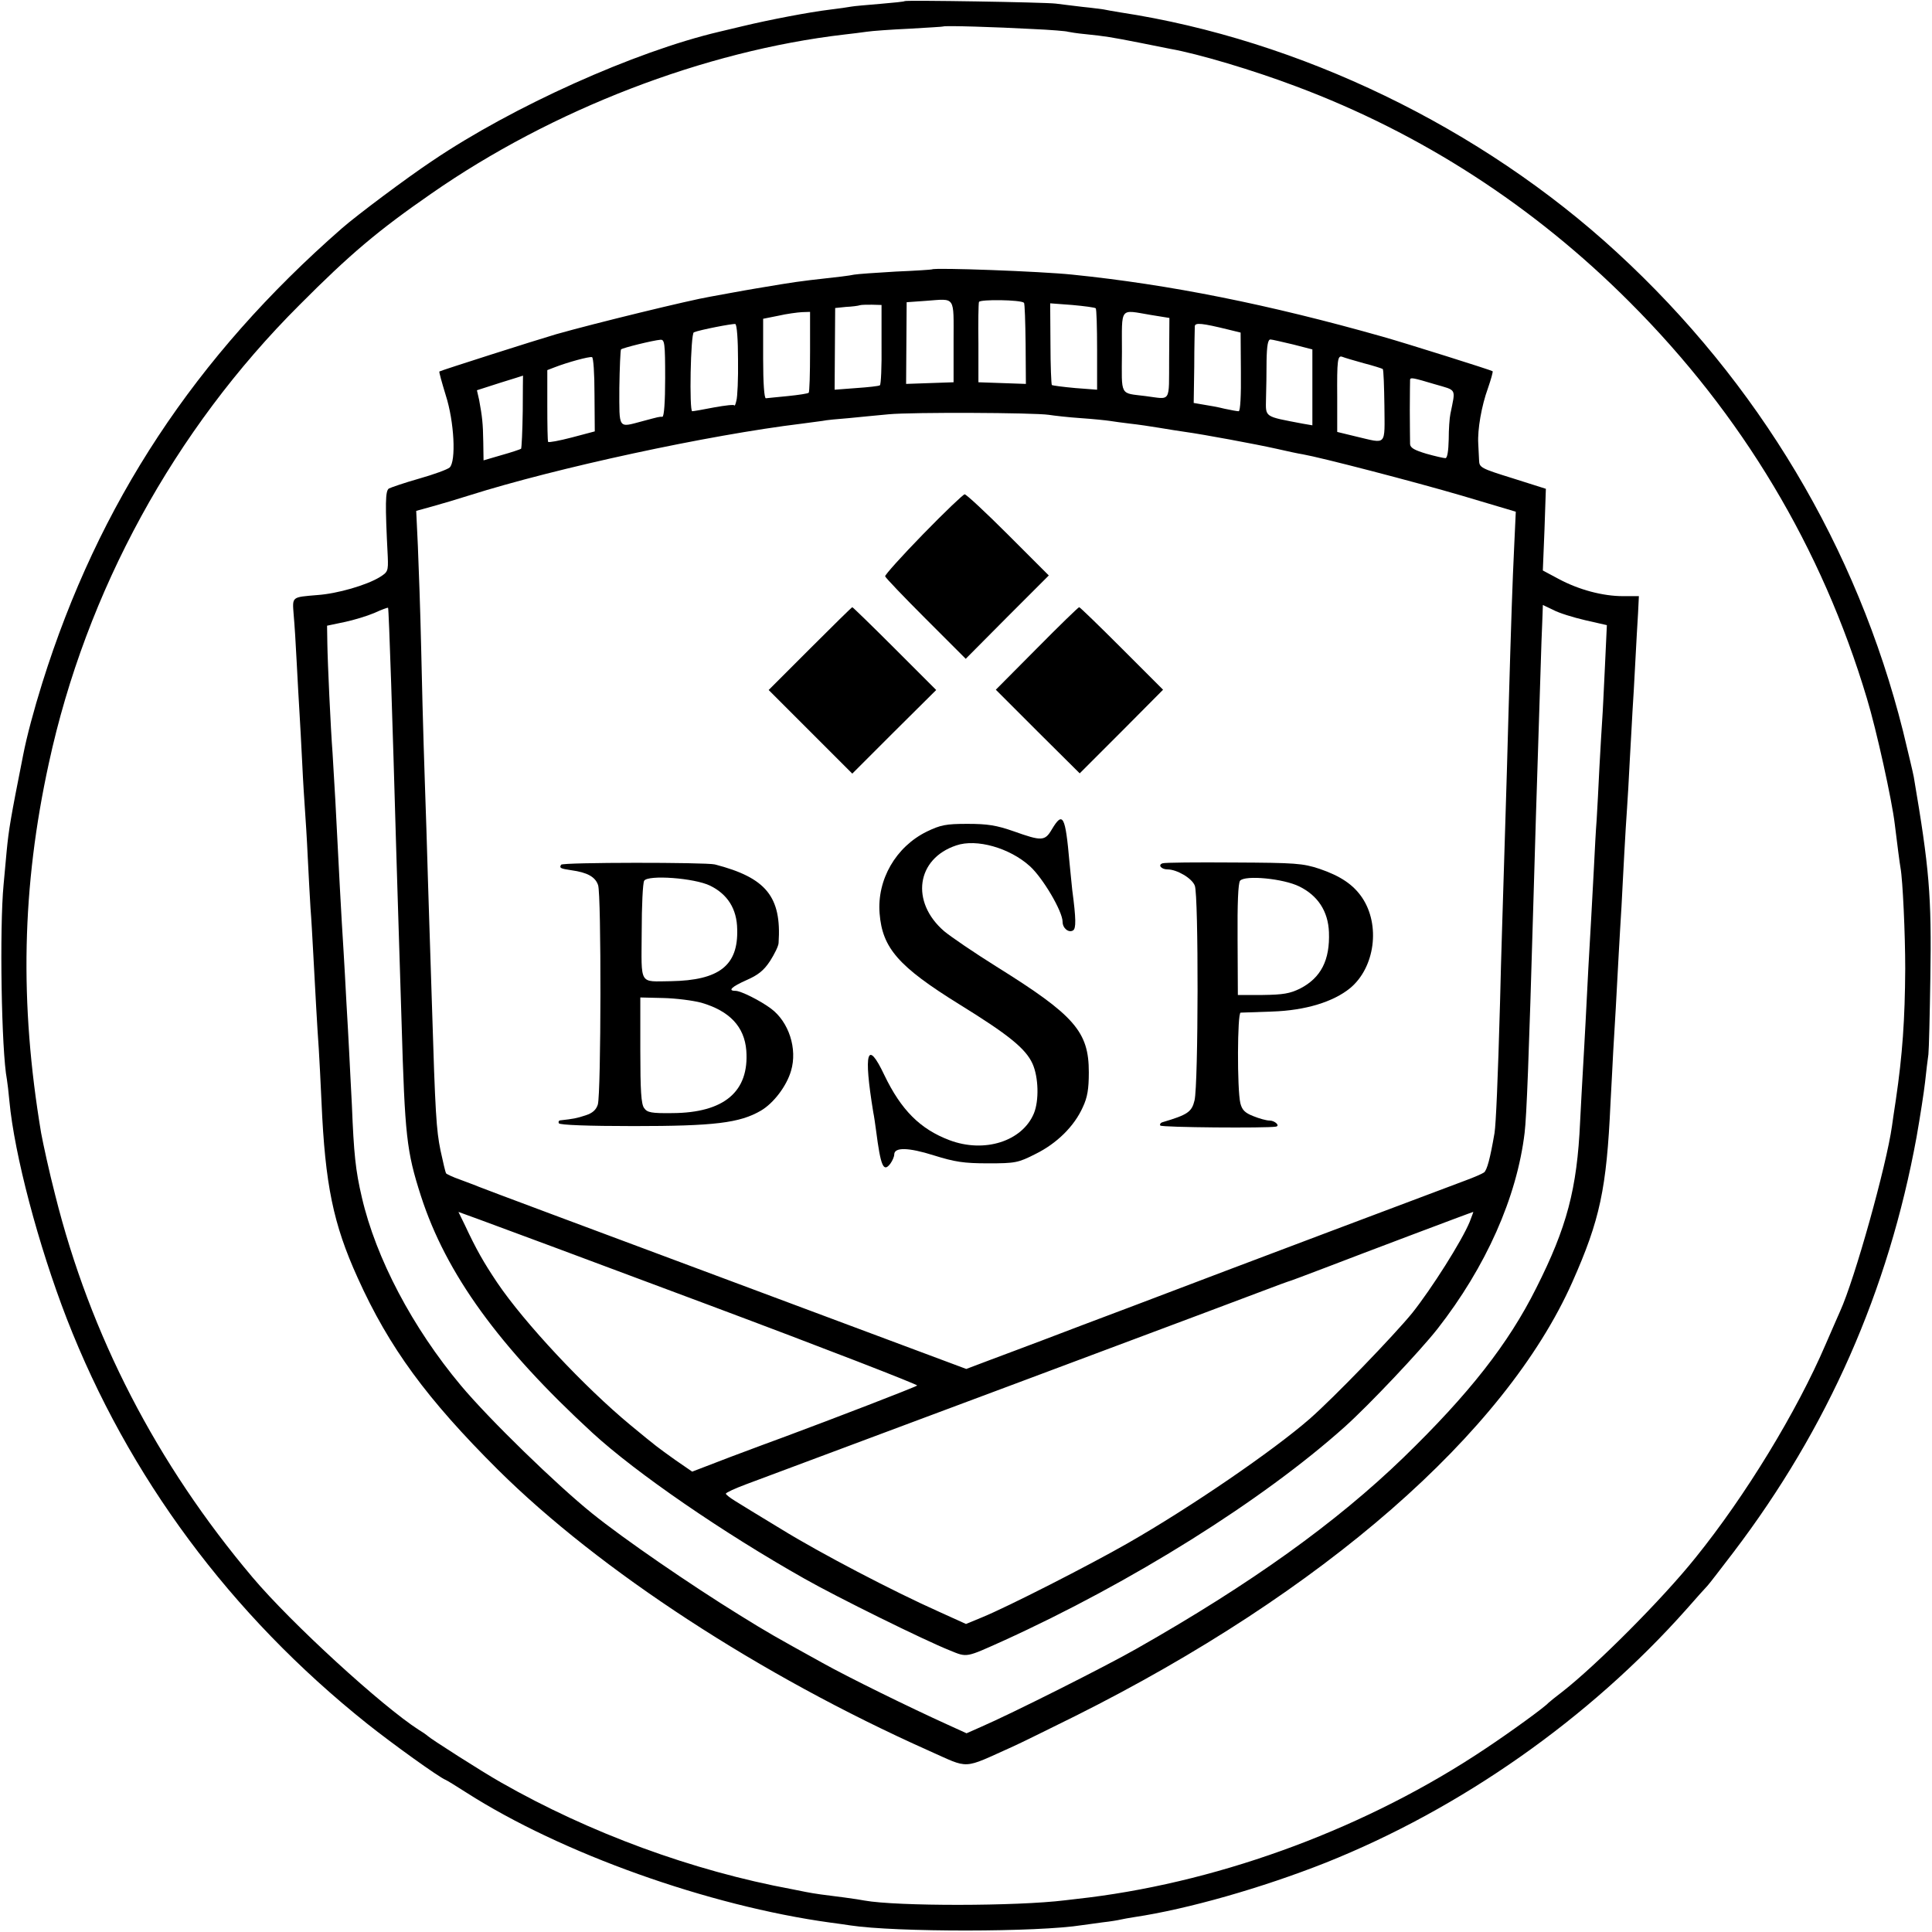
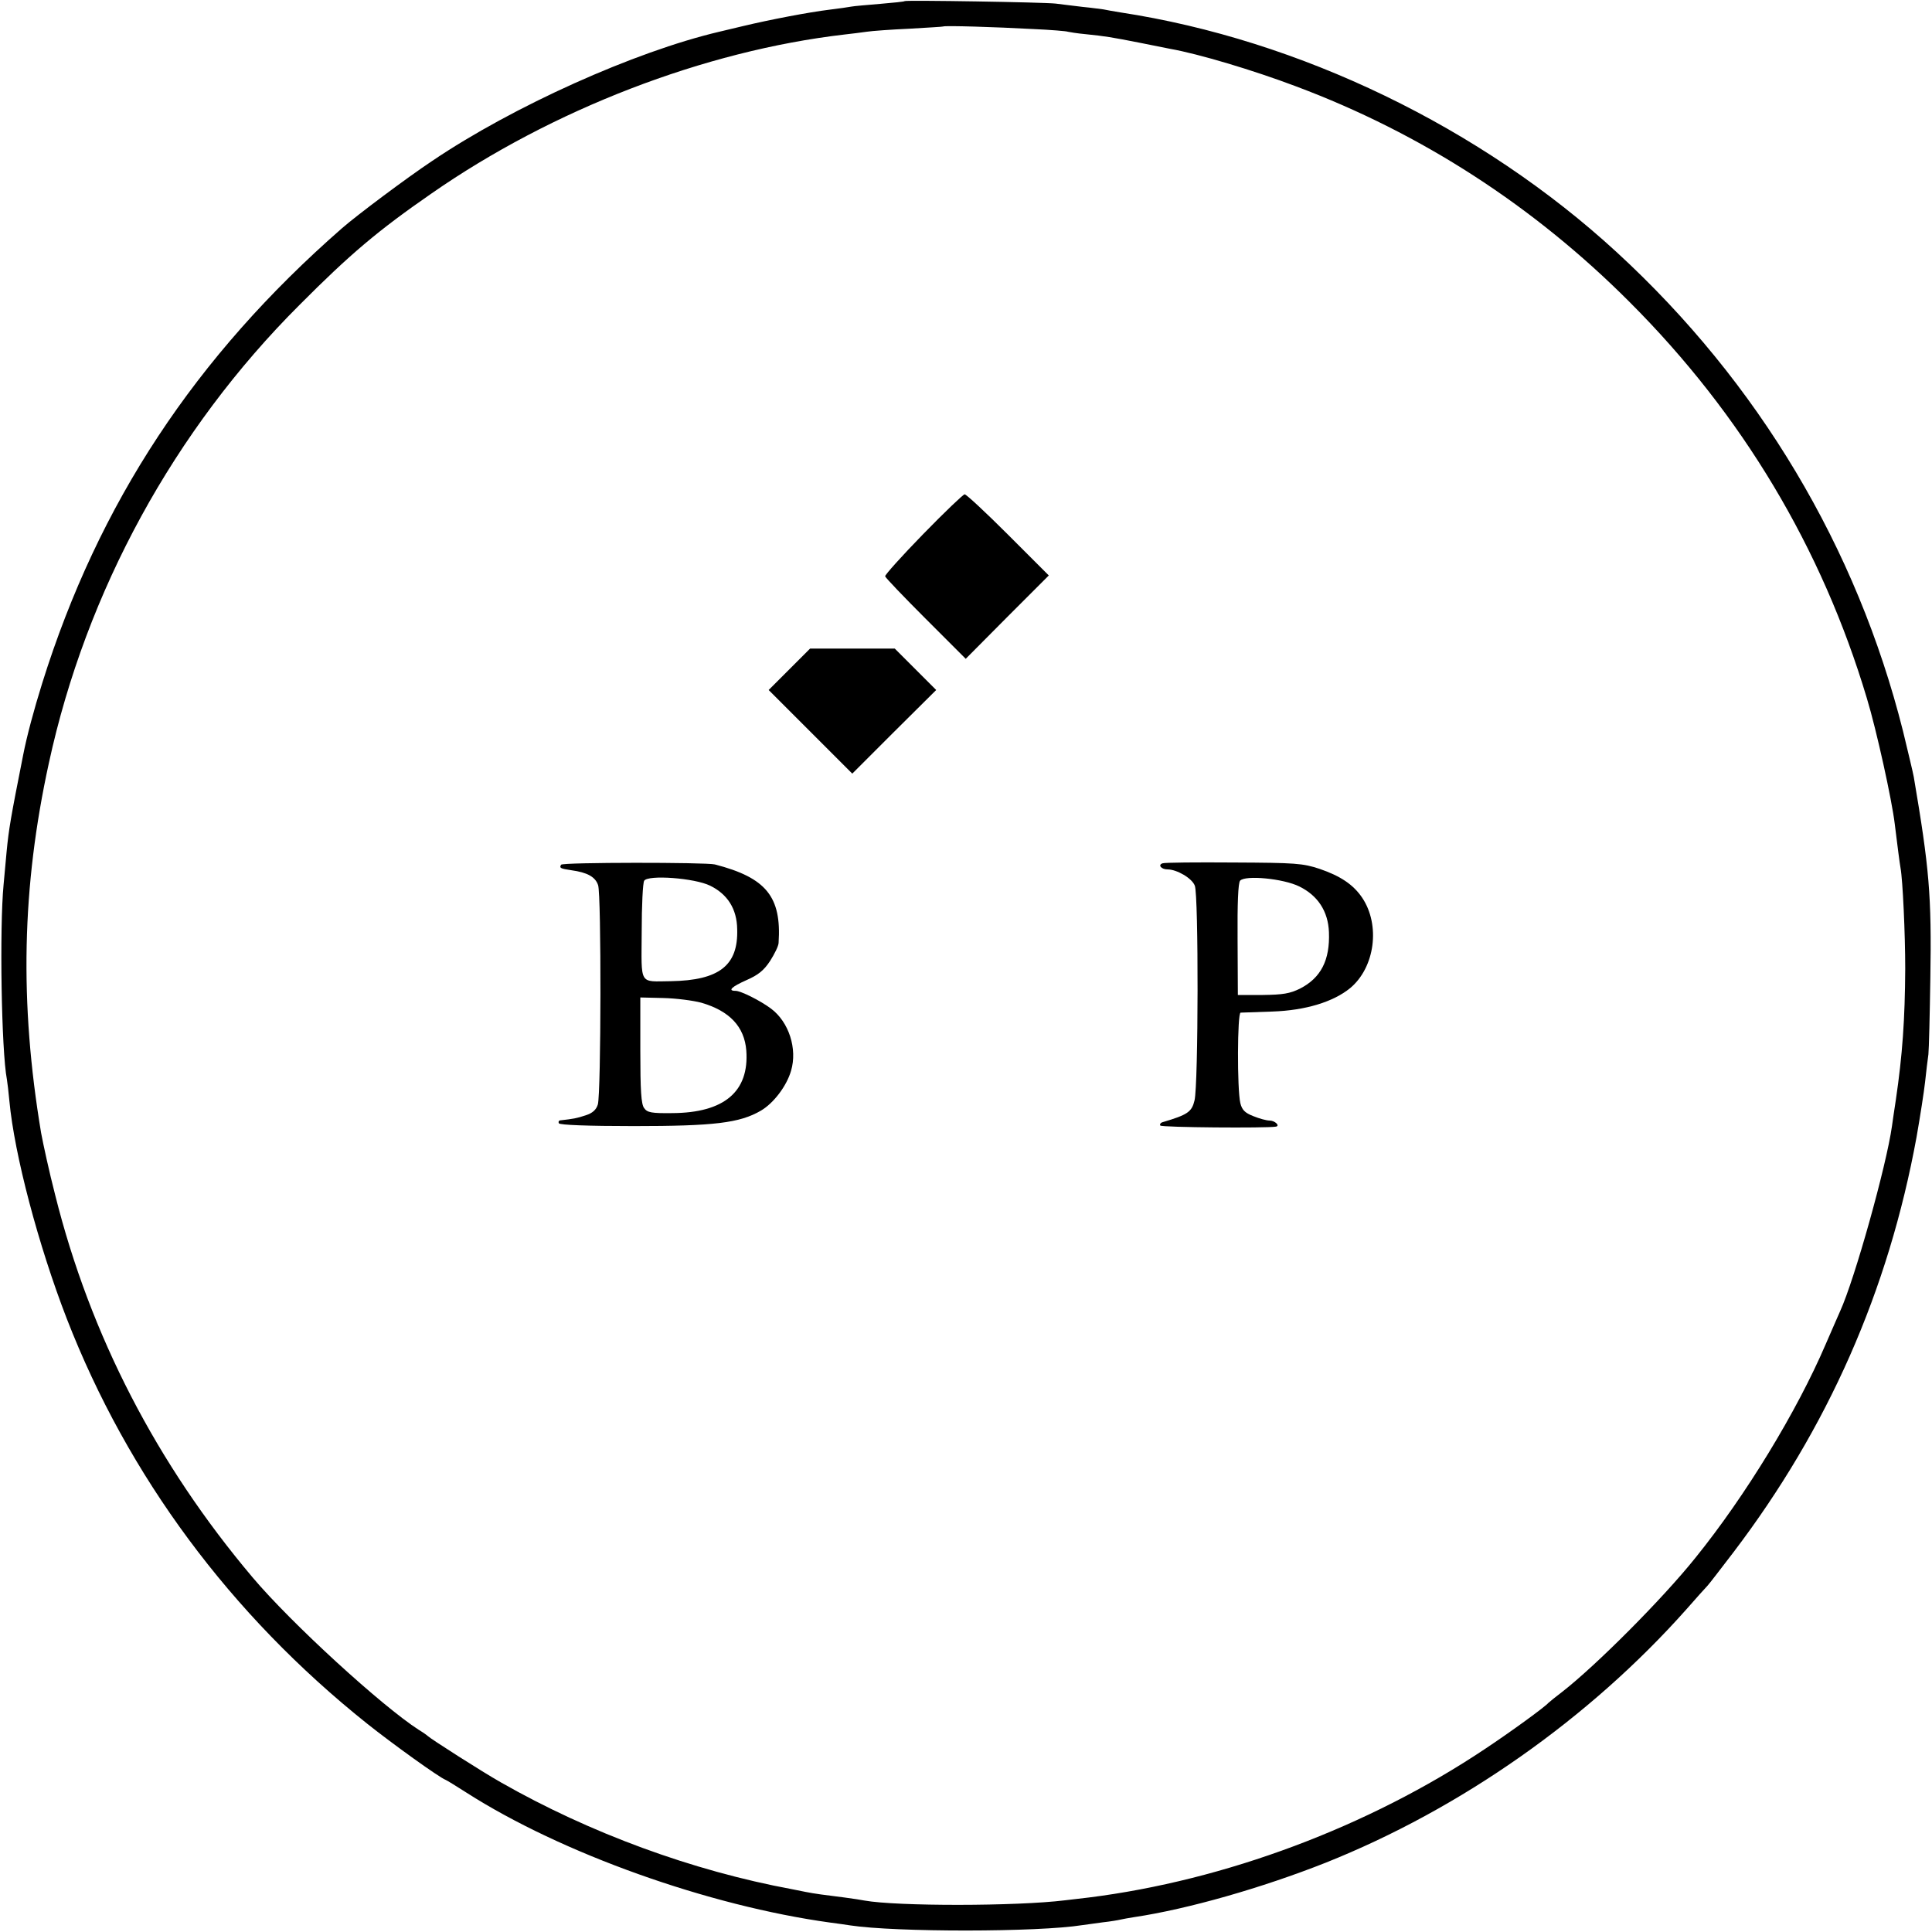
<svg xmlns="http://www.w3.org/2000/svg" version="1.0" width="700pt" height="700pt" viewBox="0 0 700 700" preserveAspectRatio="xMidYMid meet">
  <g transform="translate(0,700) scale(0.1,-0.1)" fill="#000000" stroke="none">
    <path d="M3278 6996 c-1 -2 -42 -6 -89 -10 -47 -4 -95 -8 -105 -10 -10 -2 -45 -7 -78 -11 -74 -9 -216 -36 -316 -60 -8 -2 -46 -11 -84 -20 -306 -72 -747 -270 -1040 -468 -93 -62 -272 -196 -327 -244 -532 -465 -882 -996 -1086 -1648 -30 -96 -56 -193 -69 -260 -46 -232 -52 -268 -60 -350 -2 -22 -7 -76 -11 -120 -15 -156 -8 -603 12 -706 2 -11 6 -46 9 -78 18 -194 105 -523 208 -789 222 -571 593 -1072 1088 -1467 89 -71 261 -195 285 -204 5 -2 39 -23 75 -46 344 -220 876 -410 1319 -471 25 -3 57 -8 71 -10 164 -25 681 -25 842 1 13 2 46 6 73 10 28 3 57 8 65 10 8 2 31 6 50 9 194 29 463 106 693 197 489 195 955 522 1307 918 36 41 70 79 76 85 6 6 48 61 94 121 343 451 562 948 664 1505 13 74 27 164 31 200 4 36 9 81 12 100 2 19 5 143 7 275 5 302 -4 400 -60 730 -3 17 -21 91 -39 166 -167 665 -524 1263 -1036 1734 -492 453 -1150 771 -1799 870 -25 4 -53 9 -62 11 -9 1 -43 6 -75 9 -32 4 -76 9 -98 12 -44 5 -541 13 -547 9z m461 -101 c69 -3 127 -8 130 -10 4 -1 33 -6 66 -9 68 -7 89 -10 200 -32 44 -9 91 -18 105 -21 102 -18 300 -77 456 -136 454 -170 862 -434 1209 -782 407 -407 696 -890 859 -1435 35 -115 91 -370 101 -455 9 -73 18 -144 21 -160 8 -43 17 -238 17 -365 -1 -183 -10 -312 -34 -475 -6 -38 -12 -81 -14 -95 -20 -143 -135 -555 -188 -671 -8 -19 -32 -72 -52 -119 -105 -245 -291 -550 -472 -774 -120 -150 -362 -392 -483 -486 -25 -19 -47 -37 -50 -40 -13 -15 -135 -104 -230 -167 -422 -282 -941 -476 -1435 -538 -27 -3 -66 -8 -85 -10 -177 -22 -611 -22 -728 -1 -9 2 -42 7 -72 11 -73 9 -110 14 -140 20 -14 3 -36 7 -50 10 -362 67 -734 204 -1055 387 -69 39 -255 158 -265 168 -3 3 -17 13 -32 22 -134 86 -463 387 -603 553 -347 411 -588 877 -715 1385 -22 85 -44 187 -51 225 -79 473 -70 891 28 1340 135 623 454 1207 908 1660 183 184 285 270 477 403 438 305 990 518 1498 577 25 3 61 7 80 10 19 3 89 8 155 11 66 4 121 7 122 8 4 4 195 -2 322 -9z" />
-     <path d="M3377 6024 c-1 -1 -60 -5 -132 -8 -71 -4 -139 -9 -150 -11 -19 -4 -51 -8 -160 -20 -27 -3 -75 -10 -105 -15 -30 -5 -71 -12 -90 -15 -19 -3 -57 -10 -85 -15 -27 -5 -65 -12 -82 -15 -72 -12 -417 -96 -558 -136 -72 -21 -417 -131 -423 -135 -2 -1 9 -40 23 -86 31 -96 38 -240 14 -262 -8 -7 -57 -25 -110 -40 -53 -15 -102 -32 -110 -36 -13 -9 -14 -53 -4 -248 2 -51 0 -55 -29 -73 -47 -29 -153 -60 -226 -65 -94 -8 -91 -5 -86 -71 3 -32 8 -110 11 -173 3 -63 8 -144 10 -180 2 -36 7 -119 10 -185 3 -66 8 -142 10 -170 2 -27 7 -104 10 -170 3 -66 8 -149 10 -185 3 -36 7 -110 10 -165 7 -129 14 -263 20 -345 2 -36 7 -123 10 -195 13 -296 42 -439 131 -635 114 -253 251 -439 508 -695 369 -366 950 -745 1561 -1018 151 -67 118 -69 305 15 25 11 126 61 225 110 898 449 1559 1026 1802 1573 100 225 124 338 138 645 4 69 8 154 10 190 5 75 13 224 20 355 3 50 7 126 10 170 2 44 7 130 10 190 3 61 8 135 10 165 2 30 7 109 10 175 4 66 8 147 10 180 2 32 7 111 10 175 3 63 8 143 10 178 l3 62 -57 0 c-74 0 -160 23 -233 62 l-58 31 6 148 5 148 -120 38 c-116 36 -121 39 -122 65 -1 15 -2 43 -3 61 -3 51 12 137 35 200 11 32 19 60 17 62 -5 4 -313 101 -398 125 -413 117 -772 189 -1125 225 -116 12 -499 26 -508 19z m78 -262 l0 -147 -86 -3 -86 -3 1 148 1 148 70 5 c109 8 100 20 100 -148z m255 141 c3 -2 5 -70 6 -149 l1 -145 -86 3 -86 3 0 140 c-1 77 0 145 2 151 4 10 152 8 163 -3z m-516 -151 c1 -79 -2 -146 -6 -148 -4 -3 -42 -7 -85 -10 l-79 -6 1 148 1 148 39 4 c22 1 45 4 50 6 6 2 26 2 44 2 l35 -1 0 -143z m776 131 c3 -2 5 -70 5 -150 l0 -145 -79 6 c-44 4 -82 9 -85 11 -2 3 -5 70 -5 151 l-1 145 80 -6 c44 -4 82 -9 85 -12z m-1035 -157 c0 -80 -2 -147 -5 -149 -3 -3 -36 -8 -75 -12 -38 -4 -74 -7 -80 -8 -6 -1 -10 55 -10 143 l0 145 55 11 c30 7 69 12 85 13 l30 1 0 -144z m1234 133 l68 -11 -1 -147 c-1 -164 9 -148 -86 -136 -94 12 -86 -4 -85 160 0 166 -10 153 104 134z m-1495 -162 c1 -69 -2 -136 -6 -149 -3 -13 -6 -20 -7 -17 -1 4 -34 0 -73 -7 -40 -8 -76 -14 -80 -14 -11 0 -6 281 6 286 22 9 141 32 150 30 6 -1 10 -58 10 -129z m1776 109 l45 -11 1 -142 c1 -85 -2 -143 -8 -143 -5 0 -28 4 -51 9 -23 6 -58 12 -77 15 l-35 6 2 132 c0 73 2 139 2 146 1 14 27 11 121 -12z m-2040 -176 c0 -87 -4 -140 -10 -140 -13 0 -12 0 -72 -16 -90 -24 -84 -31 -84 120 1 74 4 137 6 140 7 6 117 33 143 35 15 1 17 -12 17 -139z m2275 122 l70 -18 0 -138 0 -137 -35 6 c-142 27 -134 22 -133 91 1 32 2 94 2 137 1 55 5 77 14 77 6 0 43 -9 82 -18z m-2531 -182 l1 -133 -83 -22 c-46 -12 -84 -19 -86 -16 -2 3 -3 63 -3 133 l0 127 26 10 c46 18 126 40 136 37 5 -1 9 -58 9 -136z m2787 114 c35 -9 66 -19 69 -21 3 -3 5 -63 6 -134 1 -147 10 -137 -101 -111 l-70 17 0 125 c-1 135 1 154 19 147 7 -3 41 -13 77 -23z m-3047 -174 c-1 -72 -4 -133 -6 -136 -3 -2 -35 -13 -71 -23 l-65 -19 -1 66 c-1 70 -4 93 -15 153 l-8 35 84 27 c46 14 83 26 83 26 0 1 -1 -58 -1 -129z m3304 98 c82 -24 76 -13 57 -108 -3 -14 -6 -55 -6 -92 -1 -42 -5 -68 -12 -68 -6 0 -37 7 -69 16 -43 13 -58 21 -59 35 0 11 -1 66 -1 124 0 58 1 107 1 110 2 8 12 6 89 -17z m-1398 -111 c19 -3 71 -9 116 -12 44 -3 92 -8 105 -10 13 -2 47 -7 74 -10 28 -3 75 -10 105 -15 30 -5 73 -12 95 -15 65 -9 254 -44 330 -61 39 -9 81 -18 95 -20 68 -12 403 -99 577 -150 l195 -58 -6 -130 c-6 -128 -10 -235 -21 -621 -3 -104 -7 -260 -10 -345 -11 -369 -16 -506 -20 -680 -8 -288 -15 -442 -20 -475 -16 -93 -27 -134 -38 -143 -7 -5 -37 -18 -67 -29 -56 -21 -830 -312 -1205 -455 -115 -43 -262 -99 -325 -123 -63 -24 -152 -57 -197 -74 l-82 -31 -873 326 c-480 179 -882 329 -893 334 -11 5 -42 16 -68 26 -26 9 -49 20 -51 23 -2 3 -11 41 -20 83 -15 74 -19 131 -31 528 -3 102 -8 241 -10 310 -2 69 -7 215 -10 325 -4 110 -8 247 -10 305 -2 58 -6 215 -9 350 -3 135 -9 302 -12 372 l-6 127 58 16 c33 9 93 27 134 40 316 100 867 219 1205 260 28 4 61 8 75 10 13 3 56 7 95 10 38 4 104 10 145 14 85 8 526 6 580 -2z m1943 -744 l79 -18 -7 -150 c-4 -82 -8 -170 -10 -195 -2 -25 -6 -101 -10 -170 -3 -69 -8 -154 -10 -190 -3 -36 -7 -114 -10 -175 -3 -60 -8 -144 -10 -185 -6 -96 -14 -249 -20 -370 -3 -52 -7 -133 -10 -180 -3 -47 -7 -130 -10 -185 -11 -243 -48 -382 -159 -602 -101 -202 -243 -383 -481 -614 -244 -236 -552 -457 -966 -692 -110 -63 -454 -236 -565 -284 l-52 -23 -68 31 c-137 62 -361 172 -454 224 -179 99 -195 108 -300 173 -178 110 -420 276 -535 369 -128 103 -373 341 -475 463 -175 209 -308 461 -359 682 -23 98 -29 158 -36 333 -4 72 -8 159 -10 195 -2 36 -6 117 -10 180 -3 63 -8 144 -10 180 -8 122 -19 332 -30 550 -4 63 -8 140 -10 170 -7 90 -18 330 -19 399 l-1 64 62 13 c34 7 83 22 109 33 26 12 48 20 50 19 3 -3 17 -433 29 -858 3 -107 8 -253 10 -325 2 -71 7 -215 10 -320 12 -412 18 -466 70 -628 91 -282 283 -547 621 -858 159 -146 473 -362 769 -529 118 -67 434 -223 527 -260 63 -26 57 -26 193 35 466 212 939 508 1238 776 89 80 272 274 335 354 176 225 288 477 316 711 7 60 15 254 32 844 3 107 7 245 9 305 15 469 18 568 20 630 2 39 3 84 4 102 l1 31 38 -18 c20 -11 72 -27 115 -37z m-3170 -2483 c417 -156 754 -287 750 -290 -7 -6 -303 -120 -478 -185 -33 -12 -122 -45 -199 -74 l-138 -53 -61 42 c-67 48 -65 46 -162 126 -167 138 -385 371 -483 516 -49 73 -76 120 -118 210 l-23 47 77 -28 c42 -15 418 -155 835 -311z m2752 303 c-29 -70 -138 -242 -208 -330 -67 -82 -282 -305 -372 -384 -132 -115 -429 -319 -660 -451 -140 -80 -434 -230 -527 -268 l-58 -24 -97 44 c-166 74 -432 213 -573 300 -74 45 -150 91 -167 102 -18 11 -33 23 -33 26 0 4 33 19 73 34 122 45 1921 718 1937 725 8 3 20 7 25 9 6 1 69 25 140 52 122 47 527 200 533 201 1 1 -5 -15 -13 -36z" />
    <path d="M3345 5065 c-77 -79 -139 -148 -138 -153 1 -5 67 -74 147 -154 l145 -145 150 151 151 151 -148 148 c-81 81 -152 147 -157 146 -6 -1 -73 -65 -150 -144z" />
-     <path d="M2935 4650 l-150 -150 151 -151 152 -152 152 152 152 151 -150 150 c-83 83 -152 150 -154 150 -2 0 -71 -68 -153 -150z" />
-     <path d="M3756 4650 l-148 -149 152 -152 152 -151 151 151 151 152 -150 150 c-82 82 -151 149 -154 149 -3 0 -72 -67 -154 -150z" />
-     <path d="M3811 3995 c-25 -43 -37 -43 -138 -7 -63 22 -95 27 -168 27 -78 0 -97 -4 -147 -28 -112 -55 -181 -174 -171 -297 10 -125 68 -192 289 -329 178 -110 240 -160 265 -215 22 -49 24 -134 5 -180 -42 -101 -179 -145 -306 -97 -106 40 -175 109 -236 236 -62 131 -76 85 -40 -135 3 -14 7 -43 10 -65 17 -132 27 -154 52 -121 8 11 14 26 14 33 0 27 51 26 143 -3 77 -24 109 -29 197 -29 99 0 109 2 172 34 77 38 140 100 171 169 17 36 22 66 22 127 0 147 -51 206 -335 383 -80 50 -165 108 -189 128 -123 106 -101 263 44 311 73 25 193 -9 266 -75 47 -42 119 -164 119 -202 0 -23 22 -41 38 -31 11 7 11 41 -3 146 -2 17 -6 62 -10 100 -15 170 -24 187 -64 120z" />
+     <path d="M2935 4650 l-150 -150 151 -151 152 -152 152 152 152 151 -150 150 z" />
    <path d="M2033 3867 c-7 -12 -3 -14 37 -20 58 -8 87 -24 97 -54 12 -33 11 -755 -1 -795 -6 -19 -19 -31 -44 -39 -33 -11 -46 -13 -90 -18 -7 0 -10 -5 -7 -11 4 -6 105 -10 271 -10 291 0 384 11 461 56 46 27 93 89 109 144 24 80 -8 178 -73 226 -39 29 -109 64 -128 64 -30 0 -14 15 40 39 41 18 62 34 85 69 16 25 31 55 31 66 11 167 -45 236 -231 284 -32 8 -551 8 -557 -1z m540 -76 c63 -31 97 -84 98 -158 4 -131 -65 -185 -240 -188 -117 -1 -107 -18 -106 178 0 95 4 178 9 186 14 22 182 10 239 -18z m-32 -424 c103 -30 156 -87 163 -173 11 -149 -80 -226 -268 -227 -75 -1 -91 2 -102 18 -11 14 -14 64 -14 210 l0 191 83 -2 c46 -1 108 -9 138 -17z" />
    <path d="M4212 3872 c-18 -6 -4 -22 18 -22 34 0 89 -32 99 -59 14 -34 13 -721 -1 -778 -10 -42 -25 -52 -116 -79 -7 -2 -11 -8 -8 -12 4 -7 385 -10 419 -4 16 3 -4 22 -23 22 -11 0 -37 7 -59 16 -31 12 -41 23 -47 47 -12 51 -11 327 1 328 5 0 57 2 115 4 120 4 221 35 282 85 90 75 110 229 43 328 -32 47 -78 78 -154 104 -61 20 -86 22 -311 23 -135 1 -251 0 -258 -3z m496 -84 c67 -33 104 -90 107 -165 4 -102 -29 -166 -105 -205 -37 -18 -61 -22 -135 -23 l-90 0 -1 200 c-1 132 2 205 9 214 18 21 157 8 215 -21z" />
  </g>
</svg>